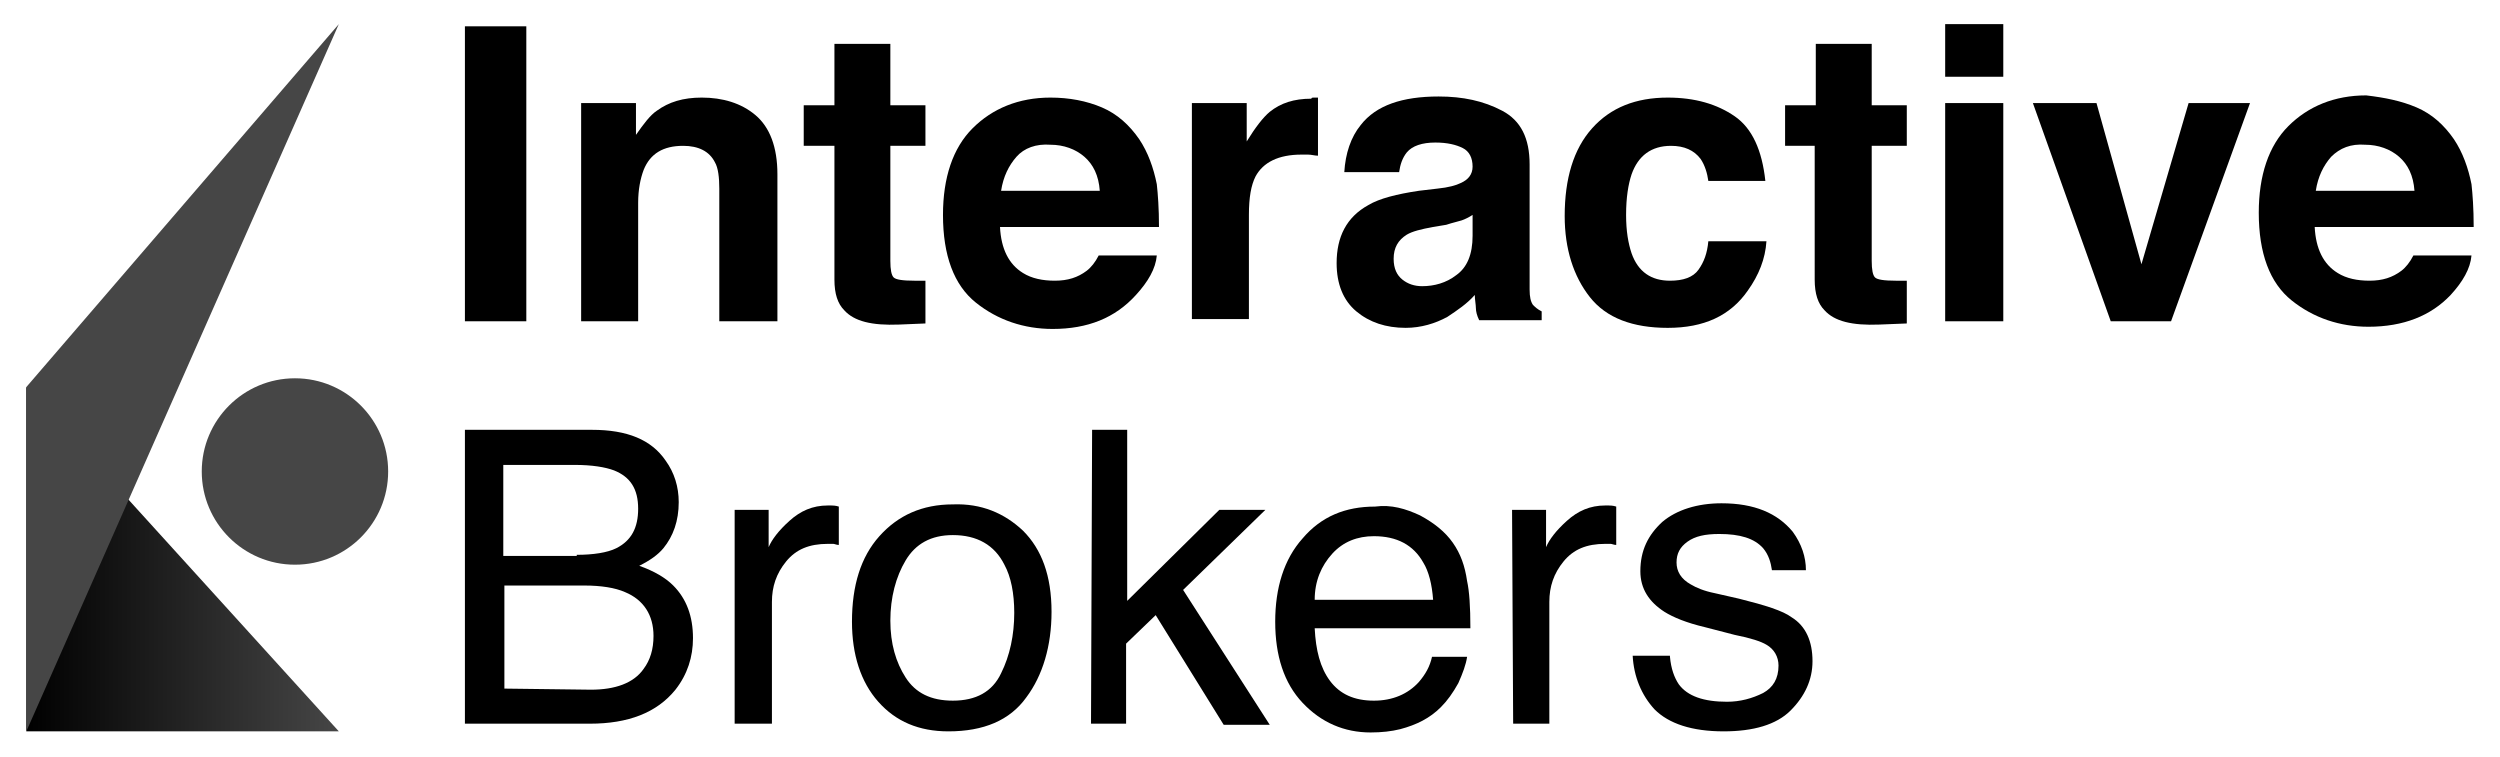
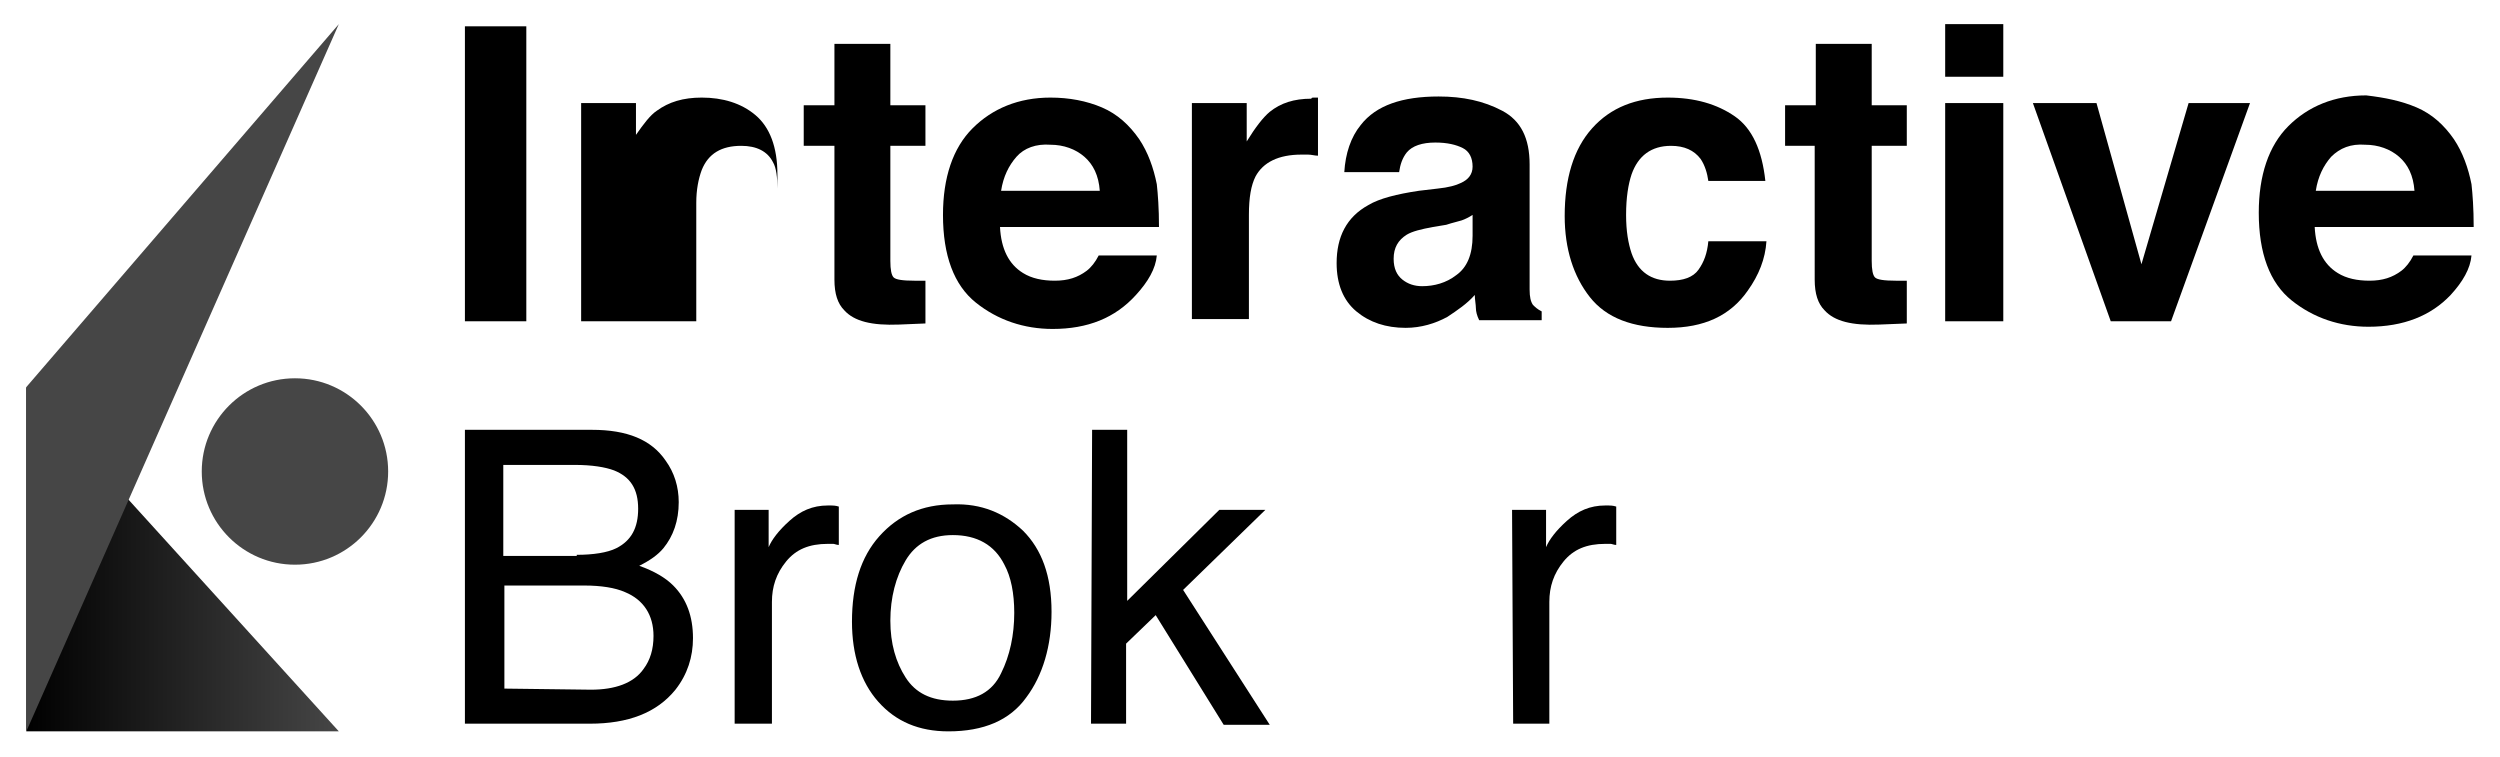
<svg xmlns="http://www.w3.org/2000/svg" version="1.1" id="Layer_1" x="0px" y="0px" viewBox="0 0 228 69" style="enable-background:new 0 0 228 69;" xml:space="preserve">
  <style type="text/css">
	.st0{fill:url(#SVGID_1_);}
	.st1{fill:#464646;}
</style>
  <g>
    <path d="M48,29.3h-5.6V2.4H48V29.3z" />
-     <path d="M68.9,10.5c1.3,1.1,2,2.9,2,5.4v13.4h-5.3V17.2c0-1-0.1-1.9-0.4-2.4c-0.5-1-1.5-1.5-2.9-1.5c-1.8,0-3,0.7-3.6,2.2   c-0.3,0.8-0.5,1.8-0.5,3v10.8H53V9.4h5v2.9c0.7-1,1.3-1.8,1.9-2.2C61,9.3,62.3,8.9,64,8.9C65.9,8.9,67.6,9.4,68.9,10.5z" />
+     <path d="M68.9,10.5c1.3,1.1,2,2.9,2,5.4v13.4V17.2c0-1-0.1-1.9-0.4-2.4c-0.5-1-1.5-1.5-2.9-1.5c-1.8,0-3,0.7-3.6,2.2   c-0.3,0.8-0.5,1.8-0.5,3v10.8H53V9.4h5v2.9c0.7-1,1.3-1.8,1.9-2.2C61,9.3,62.3,8.9,64,8.9C65.9,8.9,67.6,9.4,68.9,10.5z" />
    <path d="M73.3,13.3V9.6h2.8V4h5.1v5.6h3.2v3.7h-3.2v10.5c0,0.8,0.1,1.3,0.3,1.5c0.2,0.2,0.8,0.3,1.9,0.3c0.2,0,0.3,0,0.5,0   s0.3,0,0.5,0v3.9L82,29.6c-2.5,0.1-4.1-0.3-5-1.3c-0.6-0.6-0.9-1.5-0.9-2.8V13.3H73.3z" />
    <path d="M100.5,9.8c1.4,0.6,2.5,1.6,3.4,2.9c0.8,1.2,1.3,2.6,1.6,4.1c0.1,0.9,0.2,2.2,0.2,3.9H91.2c0.1,2,0.8,3.4,2.1,4.2   c0.8,0.5,1.8,0.7,2.9,0.7c1.2,0,2.1-0.3,2.9-0.9c0.4-0.3,0.8-0.8,1.1-1.4h5.3c-0.1,1.2-0.8,2.4-1.9,3.6C101.7,29,99.2,30,96,30   c-2.6,0-5-0.8-7-2.4s-3-4.3-3-8c0-3.4,0.9-6.1,2.7-7.9c1.8-1.8,4.2-2.8,7.1-2.8C97.5,8.9,99.1,9.2,100.5,9.8z M92.7,14.3   c-0.7,0.8-1.2,1.8-1.4,3.1h9c-0.1-1.4-0.6-2.4-1.4-3.1c-0.8-0.7-1.9-1.1-3.1-1.1C94.5,13.1,93.4,13.5,92.7,14.3z" />
    <path d="M119.8,8.9c0.1,0,0.2,0,0.4,0v5.3c-0.3,0-0.6-0.1-0.9-0.1s-0.5,0-0.6,0c-2.1,0-3.5,0.7-4.2,2c-0.4,0.8-0.6,1.9-0.6,3.5v9.5   h-5.2V9.4h5v3.5c0.8-1.3,1.5-2.2,2.1-2.7c1-0.8,2.2-1.2,3.8-1.2C119.6,8.9,119.7,8.9,119.8,8.9z" />
    <path d="M131.1,17.2c1-0.1,1.7-0.3,2.1-0.5c0.7-0.3,1.1-0.8,1.1-1.5c0-0.8-0.3-1.4-0.9-1.7c-0.6-0.3-1.4-0.5-2.5-0.5   c-1.2,0-2.1,0.3-2.6,0.9c-0.4,0.5-0.6,1.1-0.7,1.8h-5c0.1-1.7,0.6-3.2,1.5-4.3c1.4-1.8,3.8-2.6,7.1-2.6c2.2,0,4.1,0.4,5.8,1.3   c1.7,0.9,2.5,2.5,2.5,4.9v9.1c0,0.6,0,1.4,0,2.3c0,0.7,0.1,1.1,0.3,1.4c0.2,0.2,0.4,0.4,0.8,0.6v0.8h-5.7c-0.2-0.4-0.3-0.8-0.3-1.1   s-0.1-0.8-0.1-1.2c-0.7,0.8-1.6,1.4-2.5,2c-1.1,0.6-2.4,1-3.8,1c-1.8,0-3.3-0.5-4.5-1.5s-1.8-2.5-1.8-4.4c0-2.4,0.9-4.2,2.9-5.3   c1-0.6,2.6-1,4.6-1.3L131.1,17.2z M134.3,19.6c-0.3,0.2-0.7,0.4-1,0.5s-0.8,0.2-1.4,0.4l-1.2,0.2c-1.1,0.2-1.9,0.4-2.4,0.7   c-0.8,0.5-1.2,1.2-1.2,2.2c0,0.9,0.3,1.5,0.8,1.9s1.1,0.6,1.8,0.6c1.1,0,2.2-0.3,3.1-1c1-0.7,1.5-1.9,1.5-3.6L134.3,19.6   L134.3,19.6z" />
    <path d="M155.8,16.5c-0.1-0.7-0.3-1.4-0.7-2c-0.6-0.8-1.5-1.2-2.7-1.2c-1.8,0-3,0.9-3.6,2.6c-0.3,0.9-0.5,2.1-0.5,3.7   c0,1.5,0.2,2.6,0.5,3.5c0.6,1.7,1.8,2.5,3.5,2.5c1.2,0,2.1-0.3,2.6-1s0.8-1.5,0.9-2.6h5.3c-0.1,1.6-0.7,3.1-1.7,4.5   c-1.6,2.3-4,3.4-7.3,3.4c-3.2,0-5.6-0.9-7.1-2.8s-2.3-4.4-2.3-7.4c0-3.4,0.8-6.1,2.5-8s4-2.8,6.9-2.8c2.5,0,4.5,0.6,6.1,1.7   s2.5,3.1,2.8,5.9H155.8z" />
    <path d="M162.8,13.3V9.6h2.8V4h5.1v5.6h3.2v3.7h-3.2v10.5c0,0.8,0.1,1.3,0.3,1.5s0.8,0.3,1.9,0.3c0.2,0,0.3,0,0.5,0s0.3,0,0.5,0   v3.9l-2.5,0.1c-2.5,0.1-4.1-0.3-5-1.3c-0.6-0.6-0.9-1.5-0.9-2.8V13.3H162.8z" />
    <path d="M182.7,7h-5.3V2.2h5.3V7z M177.4,9.4h5.3v19.9h-5.3V9.4z" />
    <path d="M199.6,9.4h5.6L198,29.3h-5.5l-7.1-19.9h5.8l4.1,14.7L199.6,9.4z" />
    <path d="M220.4,9.8c1.4,0.6,2.5,1.6,3.4,2.9c0.8,1.2,1.3,2.6,1.6,4.1c0.1,0.9,0.2,2.2,0.2,3.9h-14.5c0.1,2,0.8,3.4,2.1,4.2   c0.8,0.5,1.8,0.7,2.9,0.7c1.2,0,2.1-0.3,2.9-0.9c0.4-0.3,0.8-0.8,1.1-1.4h5.3c-0.1,1.2-0.8,2.4-1.9,3.6c-1.8,1.9-4.3,2.9-7.5,2.9   c-2.6,0-5-0.8-7-2.4s-3-4.3-3-8c0-3.4,0.9-6.1,2.7-7.9s4.2-2.8,7.1-2.8C217.5,8.9,219,9.2,220.4,9.8z M212.6,14.3   c-0.7,0.8-1.2,1.8-1.4,3.1h9c-0.1-1.4-0.6-2.4-1.4-3.1c-0.8-0.7-1.9-1.1-3.1-1.1C214.4,13.1,213.4,13.5,212.6,14.3z" />
  </g>
  <g>
    <path d="M42.4,39.2H54c3.2,0,5.4,0.9,6.7,2.8c0.8,1.1,1.2,2.4,1.2,3.8c0,1.7-0.5,3.1-1.4,4.2c-0.5,0.6-1.2,1.1-2.2,1.6   c1.4,0.5,2.4,1.1,3.1,1.8c1.2,1.2,1.8,2.8,1.8,4.8c0,1.7-0.5,3.3-1.6,4.7C59.9,65,57.3,66,53.8,66H42.4V39.2z M52.6,50.6   c1.5,0,2.8-0.2,3.6-0.6c1.4-0.7,2-1.9,2-3.6c0-1.8-0.7-2.9-2.2-3.5c-0.8-0.3-2-0.5-3.6-0.5h-6.5v8.3h6.7V50.6z M53.9,62.9   c2.2,0,3.9-0.6,4.8-1.9c0.6-0.8,0.9-1.8,0.9-3c0-1.9-0.9-3.3-2.6-4c-0.9-0.4-2.2-0.6-3.7-0.6H46v9.4L53.9,62.9L53.9,62.9z" />
    <path d="M67,46.5h3.1v3.4c0.3-0.7,0.9-1.5,1.9-2.4s2.1-1.4,3.5-1.4c0.1,0,0.2,0,0.3,0c0.1,0,0.4,0,0.7,0.1v3.5   c-0.2,0-0.4-0.1-0.5-0.1c-0.2,0-0.3,0-0.5,0c-1.7,0-2.9,0.5-3.8,1.6s-1.3,2.3-1.3,3.7V66H67V46.5z" />
    <path d="M93.3,48.4c1.7,1.7,2.6,4.1,2.6,7.4c0,3.1-0.8,5.8-2.3,7.8c-1.5,2.1-3.9,3.1-7.1,3.1c-2.7,0-4.8-0.9-6.4-2.7   c-1.6-1.8-2.4-4.3-2.4-7.3c0-3.3,0.8-5.9,2.5-7.8c1.7-1.9,3.9-2.9,6.7-2.9C89.5,45.9,91.6,46.8,93.3,48.4z M91.3,61.4   c0.8-1.6,1.2-3.5,1.2-5.5c0-1.8-0.3-3.3-0.9-4.4c-0.9-1.8-2.5-2.7-4.7-2.7c-2,0-3.4,0.8-4.3,2.3s-1.4,3.4-1.4,5.5s0.5,3.8,1.4,5.2   s2.3,2.1,4.3,2.1C89,63.9,90.5,63.1,91.3,61.4z" />
    <path d="M99.6,39.2h3.2v15.6l8.4-8.3h4.2l-7.5,7.3l7.9,12.3h-4.2l-6.2-10l-2.7,2.6V66h-3.2L99.6,39.2L99.6,39.2z" />
-     <path d="M129.5,47c1.3,0.7,2.3,1.5,3,2.5s1.1,2.1,1.3,3.5c0.2,0.9,0.3,2.3,0.3,4.3h-14.2c0.1,2,0.5,3.6,1.4,4.8s2.2,1.8,4,1.8   c1.7,0,3.1-0.6,4.1-1.7c0.6-0.7,1-1.4,1.2-2.3h3.2c-0.1,0.7-0.4,1.5-0.8,2.4c-0.5,0.9-1,1.6-1.6,2.2c-1,1-2.2,1.6-3.7,2   c-0.8,0.2-1.7,0.3-2.7,0.3c-2.4,0-4.5-0.9-6.2-2.7c-1.7-1.8-2.5-4.3-2.5-7.4c0-3.1,0.8-5.7,2.5-7.6c1.7-2,3.9-2.9,6.6-2.9   C126.9,46,128.2,46.4,129.5,47z M130.7,54.7c-0.1-1.4-0.4-2.6-0.9-3.4c-0.9-1.6-2.4-2.4-4.5-2.4c-1.5,0-2.8,0.5-3.8,1.6   s-1.6,2.5-1.6,4.2C119.9,54.7,130.7,54.7,130.7,54.7z" />
    <path d="M137.9,46.5h3.1v3.4c0.3-0.7,0.9-1.5,1.9-2.4s2.1-1.4,3.5-1.4c0.1,0,0.2,0,0.3,0s0.4,0,0.7,0.1v3.5c-0.2,0-0.4-0.1-0.5-0.1   c-0.2,0-0.3,0-0.5,0c-1.7,0-2.9,0.5-3.8,1.6c-0.9,1.1-1.3,2.3-1.3,3.7V66H138L137.9,46.5L137.9,46.5z" />
-     <path d="M152.3,59.9c0.1,1.1,0.4,1.9,0.8,2.5c0.8,1.1,2.3,1.6,4.4,1.6c1.2,0,2.3-0.3,3.3-0.8c0.9-0.5,1.4-1.3,1.4-2.5   c0-0.8-0.4-1.5-1.1-1.9c-0.5-0.3-1.4-0.6-2.9-0.9l-2.7-0.7c-1.7-0.4-2.9-0.9-3.7-1.4c-1.4-0.9-2.2-2.1-2.2-3.7c0-1.9,0.7-3.3,2-4.5   c1.3-1.1,3.2-1.7,5.4-1.7c3,0,5.1,0.9,6.5,2.6c0.8,1.1,1.2,2.3,1.2,3.5h-3.1c-0.1-0.7-0.3-1.4-0.8-2c-0.8-0.9-2.1-1.3-4-1.3   c-1.3,0-2.2,0.2-2.9,0.7s-1,1.1-1,1.9c0,0.8,0.4,1.5,1.3,2c0.5,0.3,1.2,0.6,2.2,0.8l2.2,0.5c2.4,0.6,4,1.1,4.8,1.7   c1.3,0.8,1.9,2.2,1.9,4c0,1.7-0.7,3.2-2,4.5c-1.3,1.3-3.4,1.9-6.1,1.9c-2.9,0-5-0.7-6.3-2c-1.2-1.3-1.9-3-2-4.9h3.4L152.3,59.9   L152.3,59.9z" />
  </g>
  <g>
    <linearGradient id="SVGID_1_" gradientUnits="userSpaceOnUse" x1="3099.17" y1="773" x2="3127.703" y2="773" gradientTransform="matrix(-1 0 0 1 3130.099 -722)">
      <stop offset="0" style="stop-color:#464646" />
      <stop offset="1" style="stop-color:#000000" />
    </linearGradient>
    <polygon class="st0" points="30.9,66.7 2.4,66.7 2.4,35.3  " />
    <circle class="st1" cx="26.9" cy="43" r="8.5" />
    <polygon class="st1" points="30.9,2.2 2.4,35.3 2.4,66.7  " />
  </g>
</svg>